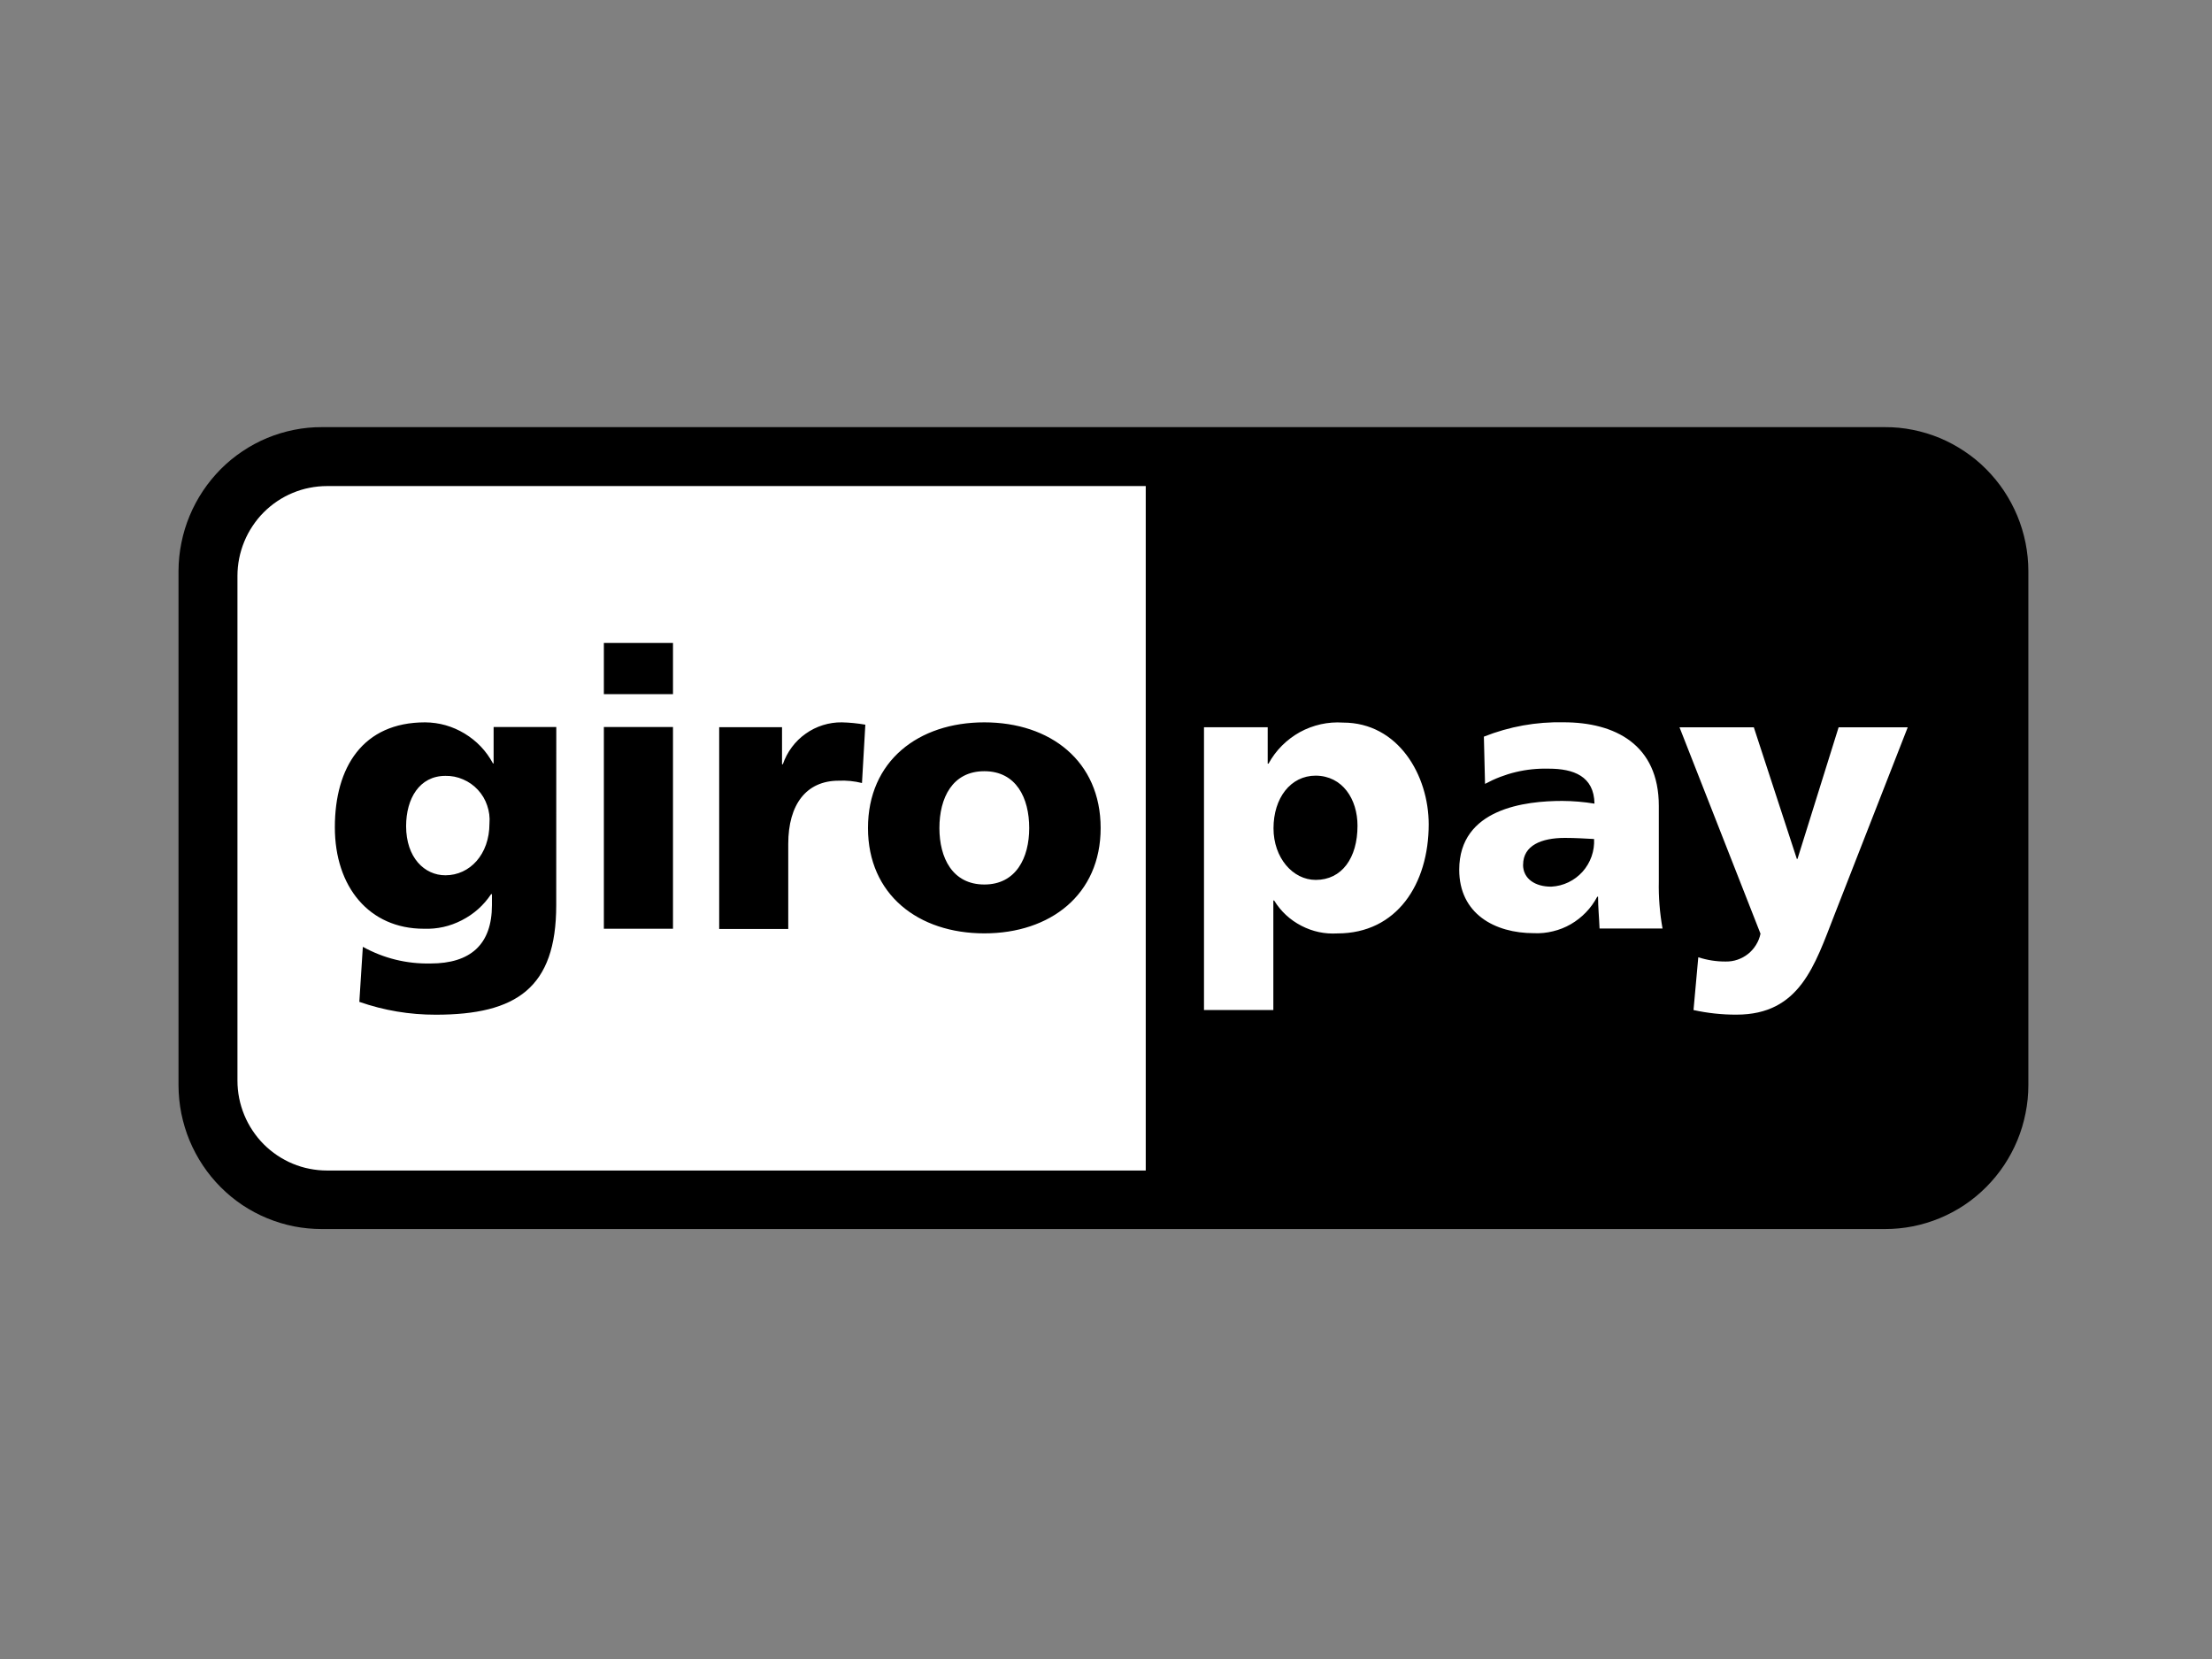
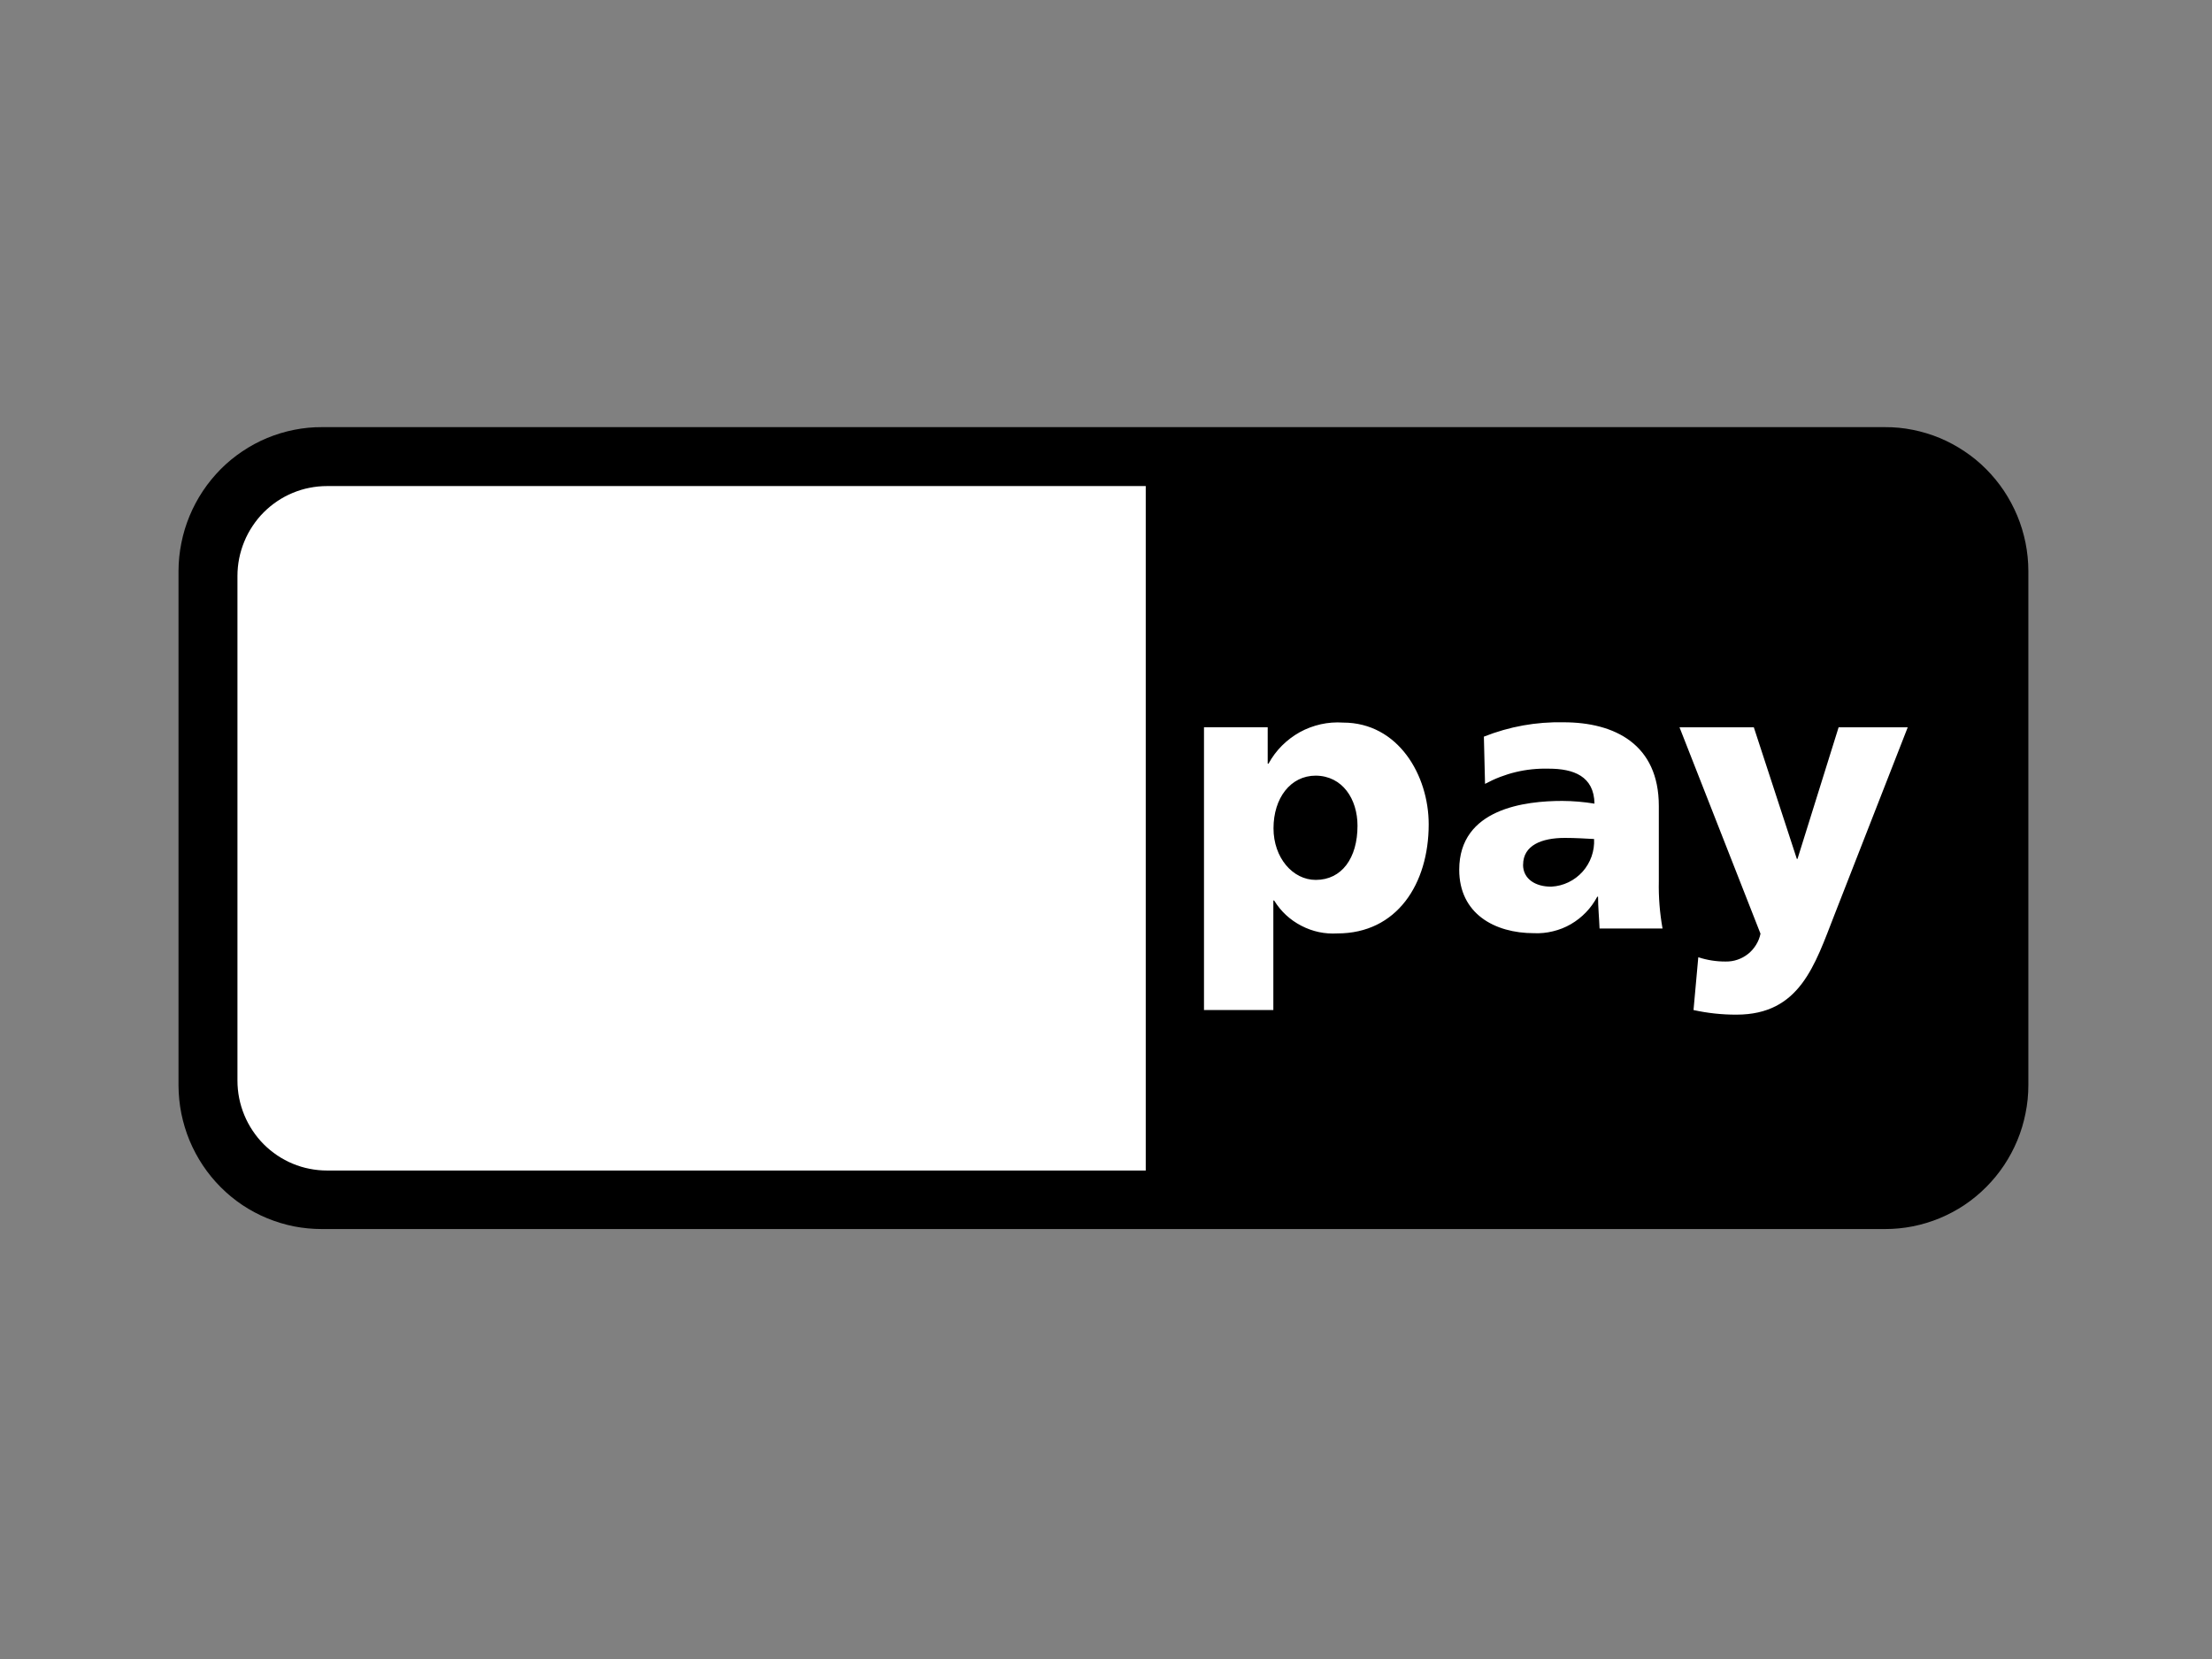
<svg xmlns="http://www.w3.org/2000/svg" width="200" zoomAndPan="magnify" viewBox="0 0 150 112.5" height="150" preserveAspectRatio="xMidYMid meet" version="1.0">
  <rect x="0" y="0" width="150" height="112.5" fill="#808080" stroke="none" />
  <defs>
    <clipPath id="72f45d9a95">
-       <path d="M 12.105 28.898 L 137.551 28.898 L 137.551 83.406 L 12.105 83.406 Z M 12.105 28.898 " clip-rule="nonzero" />
+       <path d="M 12.105 28.898 L 137.551 28.898 L 137.551 83.406 L 12.105 83.406 Z " clip-rule="nonzero" />
    </clipPath>
  </defs>
  <g clip-path="url(#72f45d9a95)">
    <path fill="#000000" d="M 12.105 38.719 C 12.109 38.074 12.172 37.438 12.301 36.809 C 12.426 36.18 12.613 35.57 12.859 34.977 C 13.105 34.387 13.406 33.824 13.762 33.289 C 14.117 32.758 14.52 32.266 14.969 31.812 C 15.422 31.359 15.914 30.953 16.441 30.602 C 16.973 30.246 17.531 29.945 18.121 29.699 C 18.711 29.457 19.316 29.273 19.941 29.148 C 20.566 29.023 21.199 28.961 21.832 28.965 L 127.82 28.965 C 128.457 28.961 129.09 29.023 129.711 29.148 C 130.336 29.273 130.945 29.457 131.531 29.699 C 132.121 29.945 132.68 30.246 133.211 30.602 C 133.742 30.953 134.234 31.359 134.684 31.812 C 135.137 32.266 135.539 32.758 135.895 33.289 C 136.25 33.824 136.551 34.387 136.797 34.977 C 137.043 35.57 137.227 36.18 137.355 36.809 C 137.48 37.438 137.547 38.074 137.547 38.719 L 137.547 73.59 C 137.547 74.23 137.484 74.867 137.355 75.496 C 137.23 76.125 137.047 76.738 136.801 77.328 C 136.555 77.922 136.254 78.484 135.898 79.02 C 135.543 79.551 135.141 80.043 134.688 80.496 C 134.238 80.949 133.746 81.355 133.215 81.711 C 132.684 82.066 132.125 82.363 131.535 82.609 C 130.945 82.852 130.34 83.035 129.715 83.16 C 129.09 83.285 128.457 83.344 127.82 83.344 L 21.832 83.344 C 21.199 83.344 20.566 83.285 19.941 83.164 C 19.316 83.039 18.711 82.855 18.121 82.613 C 17.531 82.371 16.973 82.07 16.441 81.719 C 15.91 81.363 15.422 80.961 14.969 80.508 C 14.516 80.055 14.113 79.562 13.758 79.031 C 13.402 78.496 13.102 77.934 12.855 77.344 C 12.609 76.75 12.426 76.141 12.297 75.512 C 12.172 74.883 12.109 74.246 12.105 73.605 Z M 12.105 38.719 " fill-opacity="1" fill-rule="nonzero" />
  </g>
  <path fill="#ffffff" d="M 16.102 39.059 L 16.102 73.277 C 16.102 73.676 16.141 74.074 16.219 74.469 C 16.297 74.863 16.414 75.242 16.566 75.613 C 16.719 75.984 16.906 76.336 17.129 76.668 C 17.352 77.004 17.602 77.312 17.883 77.594 C 18.168 77.879 18.473 78.129 18.805 78.352 C 19.137 78.574 19.484 78.762 19.855 78.914 C 20.223 79.066 20.602 79.184 20.992 79.258 C 21.383 79.336 21.777 79.375 22.176 79.375 L 77.695 79.375 L 77.695 32.961 L 22.176 32.961 C 21.777 32.961 21.383 33 20.992 33.078 C 20.602 33.152 20.223 33.27 19.855 33.422 C 19.484 33.574 19.137 33.762 18.805 33.984 C 18.473 34.207 18.168 34.457 17.883 34.742 C 17.602 35.023 17.352 35.332 17.129 35.668 C 16.906 36 16.719 36.352 16.566 36.723 C 16.414 37.094 16.297 37.477 16.219 37.867 C 16.141 38.262 16.102 38.66 16.102 39.059 Z M 92.055 55.996 C 92.055 58.184 90.992 59.668 89.223 59.668 C 87.664 59.668 86.359 58.168 86.359 56.168 C 86.359 54.125 87.508 52.598 89.223 52.598 C 91.035 52.613 92.055 54.184 92.055 55.996 Z M 81.66 68.492 L 86.348 68.492 L 86.348 61.066 L 86.402 61.066 C 86.863 61.809 87.477 62.379 88.246 62.777 C 89.016 63.176 89.832 63.348 90.695 63.297 C 94.73 63.297 96.883 59.938 96.883 55.898 C 96.883 52.586 94.828 49 91.074 49 C 90.566 48.965 90.062 49.004 89.566 49.113 C 89.066 49.227 88.594 49.402 88.145 49.648 C 87.699 49.898 87.293 50.203 86.934 50.562 C 86.57 50.926 86.266 51.336 86.02 51.785 L 85.965 51.785 L 85.965 49.316 L 81.645 49.316 L 81.645 68.5 Z M 103.285 58.641 C 103.285 57.328 104.531 56.82 106.117 56.82 C 106.824 56.82 107.488 56.863 108.098 56.895 C 108.117 57.301 108.062 57.695 107.926 58.082 C 107.789 58.465 107.586 58.809 107.316 59.113 C 107.043 59.414 106.727 59.652 106.363 59.828 C 105.996 60.004 105.613 60.102 105.207 60.125 C 104.117 60.137 103.281 59.598 103.281 58.641 Z M 112.742 62.98 C 112.551 61.91 112.465 60.836 112.488 59.75 L 112.488 54.652 C 112.488 50.48 109.5 48.98 106.031 48.98 C 104.164 48.941 102.363 49.266 100.625 49.953 L 100.703 53.156 C 102.055 52.43 103.496 52.086 105.023 52.125 C 106.707 52.125 108.094 52.633 108.125 54.496 C 107.406 54.379 106.676 54.316 105.945 54.312 C 103.453 54.312 98.953 54.816 98.953 58.98 C 98.953 61.953 101.344 63.281 104.02 63.281 C 104.457 63.301 104.887 63.258 105.312 63.152 C 105.738 63.051 106.141 62.891 106.52 62.672 C 106.898 62.453 107.242 62.184 107.547 61.867 C 107.852 61.551 108.105 61.199 108.312 60.809 L 108.367 60.809 C 108.367 61.523 108.441 62.223 108.469 62.965 L 112.746 62.965 Z M 114.836 68.492 C 115.797 68.703 116.77 68.809 117.754 68.805 C 122.047 68.805 123.059 65.465 124.395 62.043 L 129.367 49.32 L 124.68 49.32 L 121.891 58.246 L 121.848 58.246 L 118.93 49.32 L 113.891 49.32 L 119.383 63.316 C 119.328 63.586 119.227 63.84 119.078 64.078 C 118.934 64.312 118.754 64.516 118.539 64.688 C 118.324 64.859 118.086 64.988 117.824 65.078 C 117.562 65.168 117.297 65.207 117.02 65.203 C 116.387 65.207 115.77 65.109 115.164 64.914 L 114.84 68.5 Z M 114.836 68.492 " fill-opacity="1" fill-rule="nonzero" />
-   <path fill="#000000" d="M 27.539 56.023 C 27.539 54.152 28.445 52.613 30.203 52.613 C 30.617 52.605 31.02 52.684 31.402 52.852 C 31.785 53.016 32.121 53.25 32.406 53.559 C 32.691 53.867 32.902 54.219 33.035 54.617 C 33.172 55.016 33.227 55.422 33.191 55.844 C 33.191 57.941 31.859 59.355 30.203 59.355 C 28.785 59.355 27.539 58.156 27.539 56.023 Z M 37.723 49.301 L 33.473 49.301 L 33.473 51.77 L 33.43 51.77 C 32.973 50.918 32.328 50.242 31.504 49.742 C 30.68 49.246 29.789 48.992 28.828 48.984 C 24.605 48.984 22.707 52.027 22.707 56.098 C 22.707 60.137 25.031 62.98 28.742 62.98 C 29.652 63.012 30.512 62.82 31.32 62.402 C 32.133 61.984 32.793 61.398 33.301 60.637 L 33.359 60.637 L 33.359 61.379 C 33.359 64.051 31.898 65.336 29.195 65.336 C 27.566 65.367 26.039 64.992 24.605 64.207 L 24.367 67.938 C 26.047 68.523 27.773 68.812 29.551 68.809 C 35.016 68.809 37.719 66.988 37.719 61.383 Z M 45.637 43.602 L 40.949 43.602 L 40.949 47.07 L 45.637 47.07 Z M 40.949 62.98 L 45.637 62.98 L 45.637 49.301 L 40.949 49.301 Z M 58.676 49.141 C 58.152 49.051 57.625 48.996 57.09 48.984 C 56.652 48.977 56.223 49.043 55.805 49.172 C 55.383 49.305 54.992 49.496 54.633 49.754 C 54.273 50.008 53.961 50.312 53.699 50.664 C 53.434 51.02 53.23 51.406 53.086 51.824 L 53.031 51.824 L 53.031 49.312 L 48.77 49.312 L 48.77 62.996 L 53.453 62.996 L 53.453 57.227 C 53.453 54.539 54.688 52.941 56.867 52.941 C 57.402 52.914 57.934 52.969 58.453 53.098 L 58.68 49.145 Z M 66.75 59.98 C 64.582 59.98 63.703 58.164 63.703 56.152 C 63.703 54.109 64.582 52.297 66.75 52.297 C 68.914 52.297 69.793 54.113 69.793 56.152 C 69.793 58.168 68.902 59.98 66.75 59.98 Z M 66.75 63.293 C 71.223 63.293 74.637 60.668 74.637 56.152 C 74.637 51.609 71.223 48.984 66.75 48.984 C 62.273 48.984 58.859 51.609 58.859 56.152 C 58.863 60.664 62.262 63.293 66.75 63.293 Z M 66.75 63.293 " fill-opacity="1" fill-rule="nonzero" />
</svg>